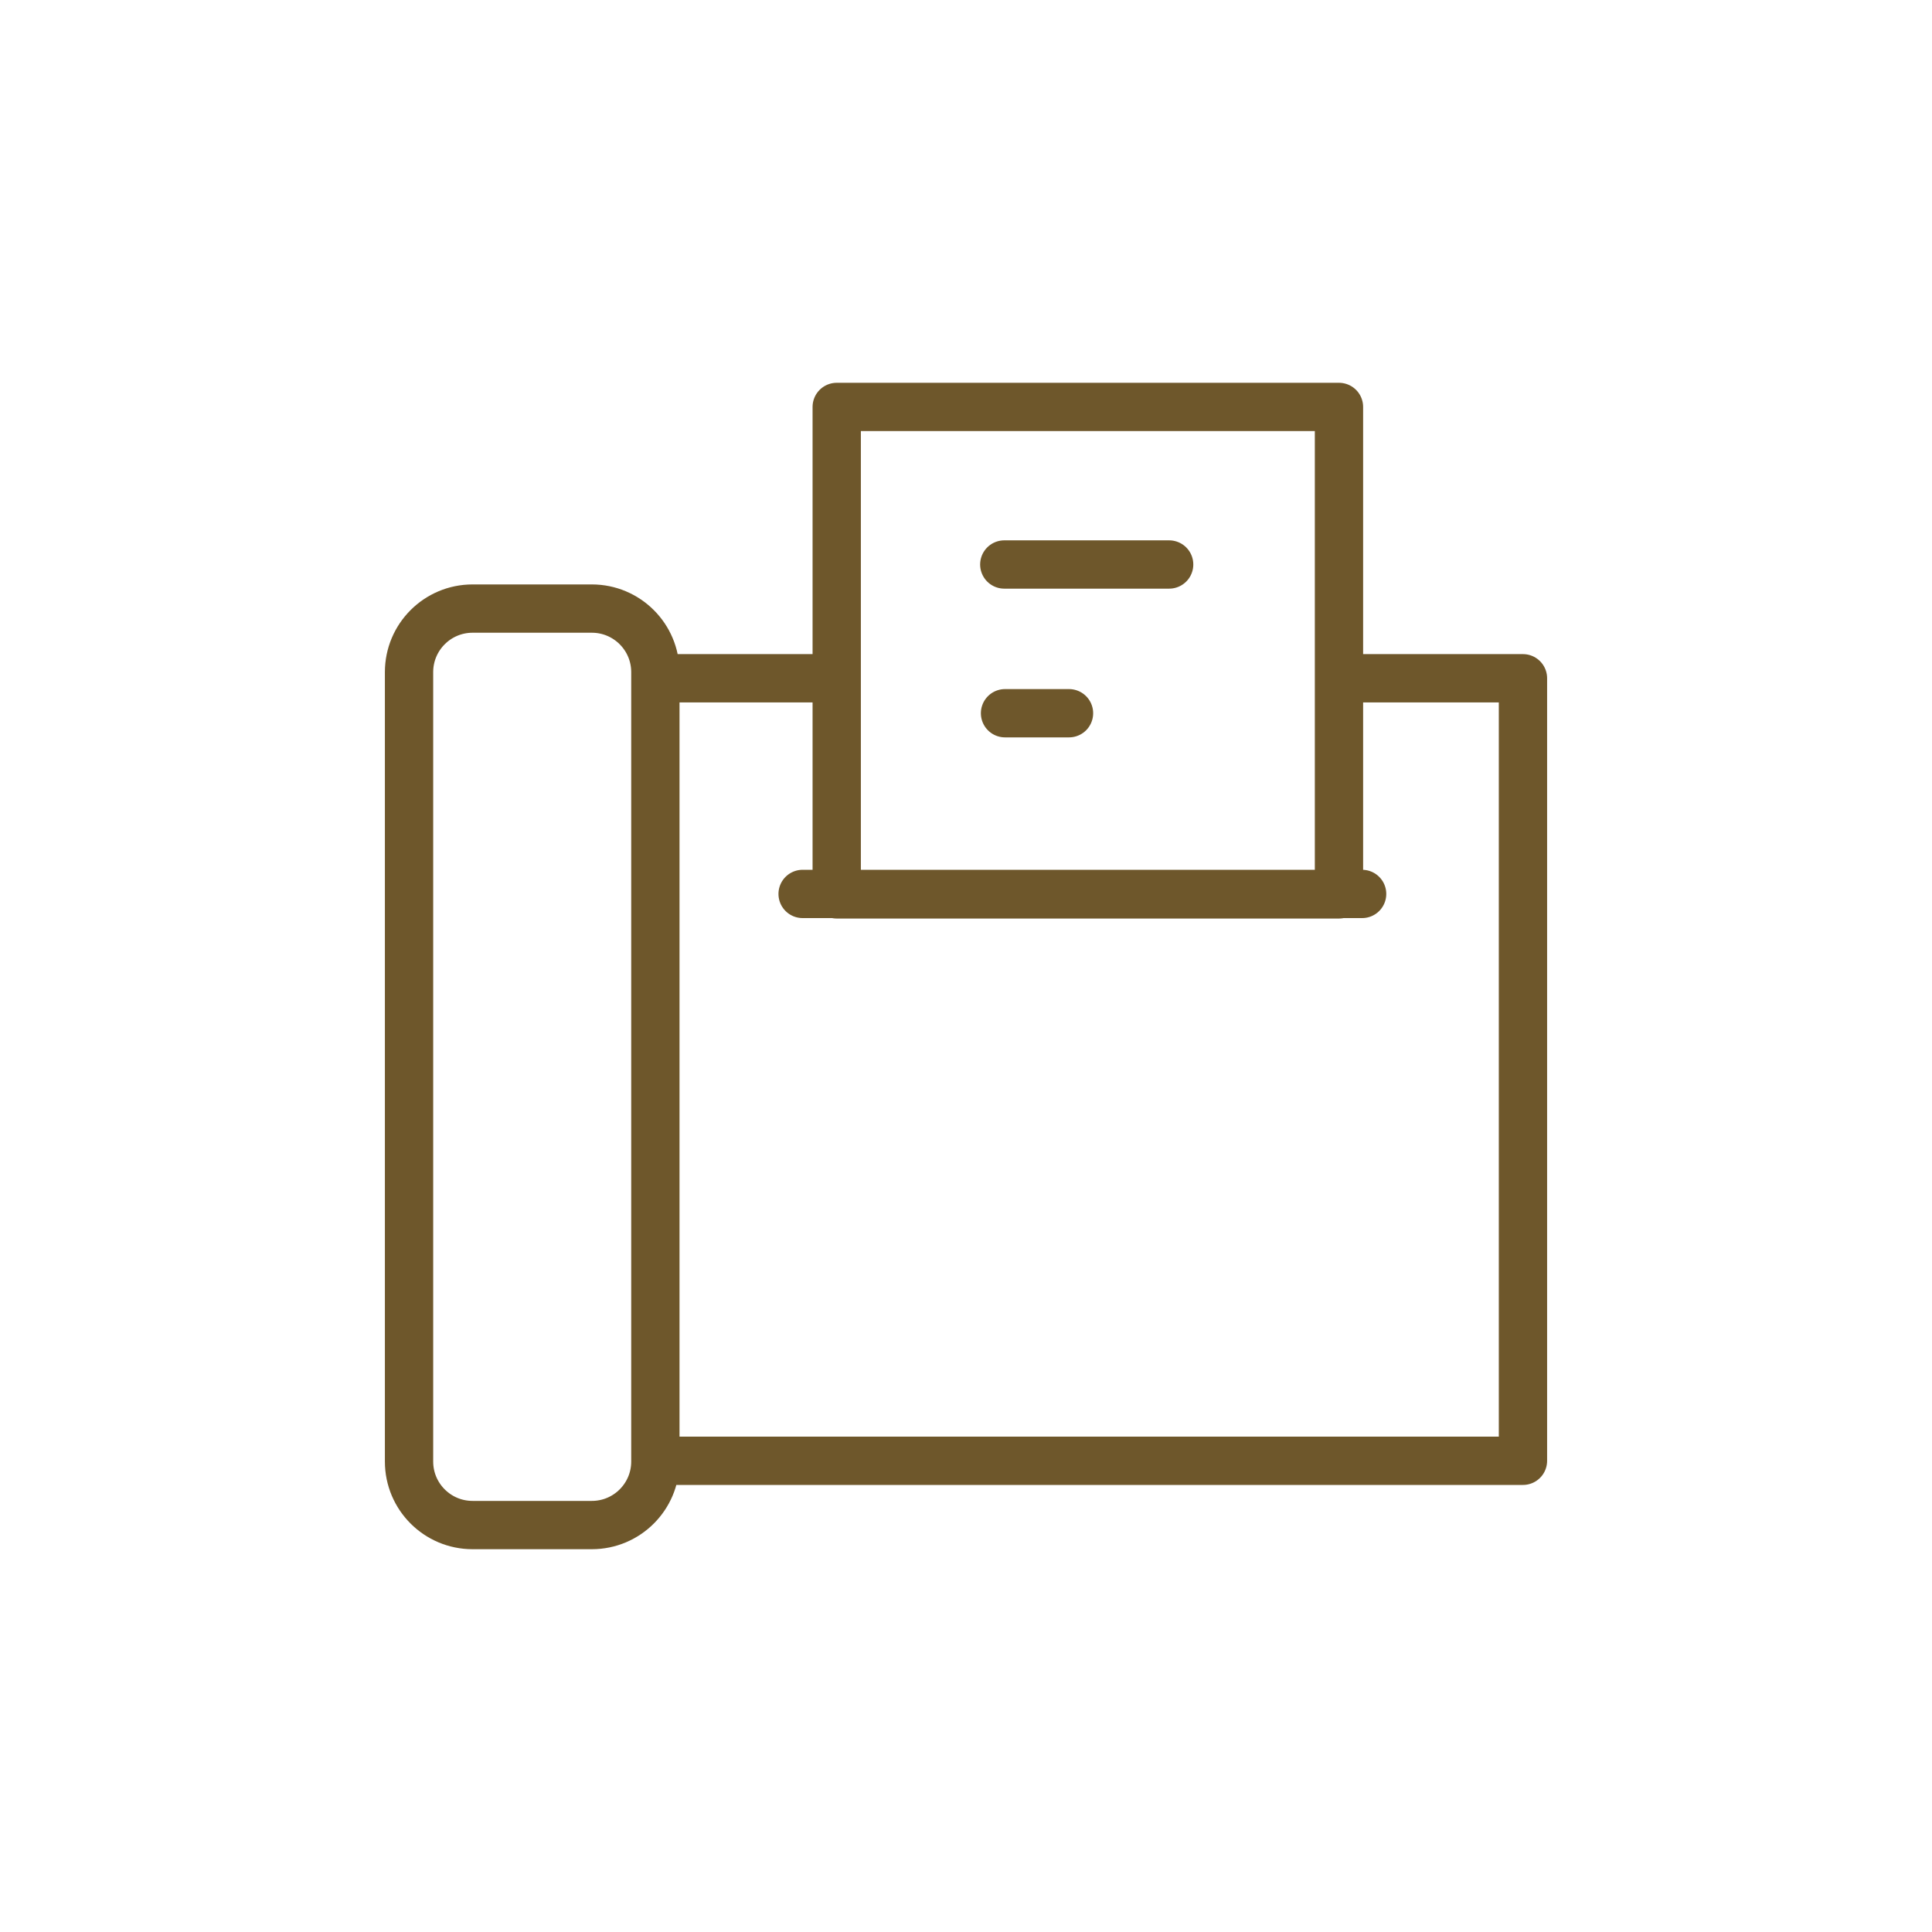
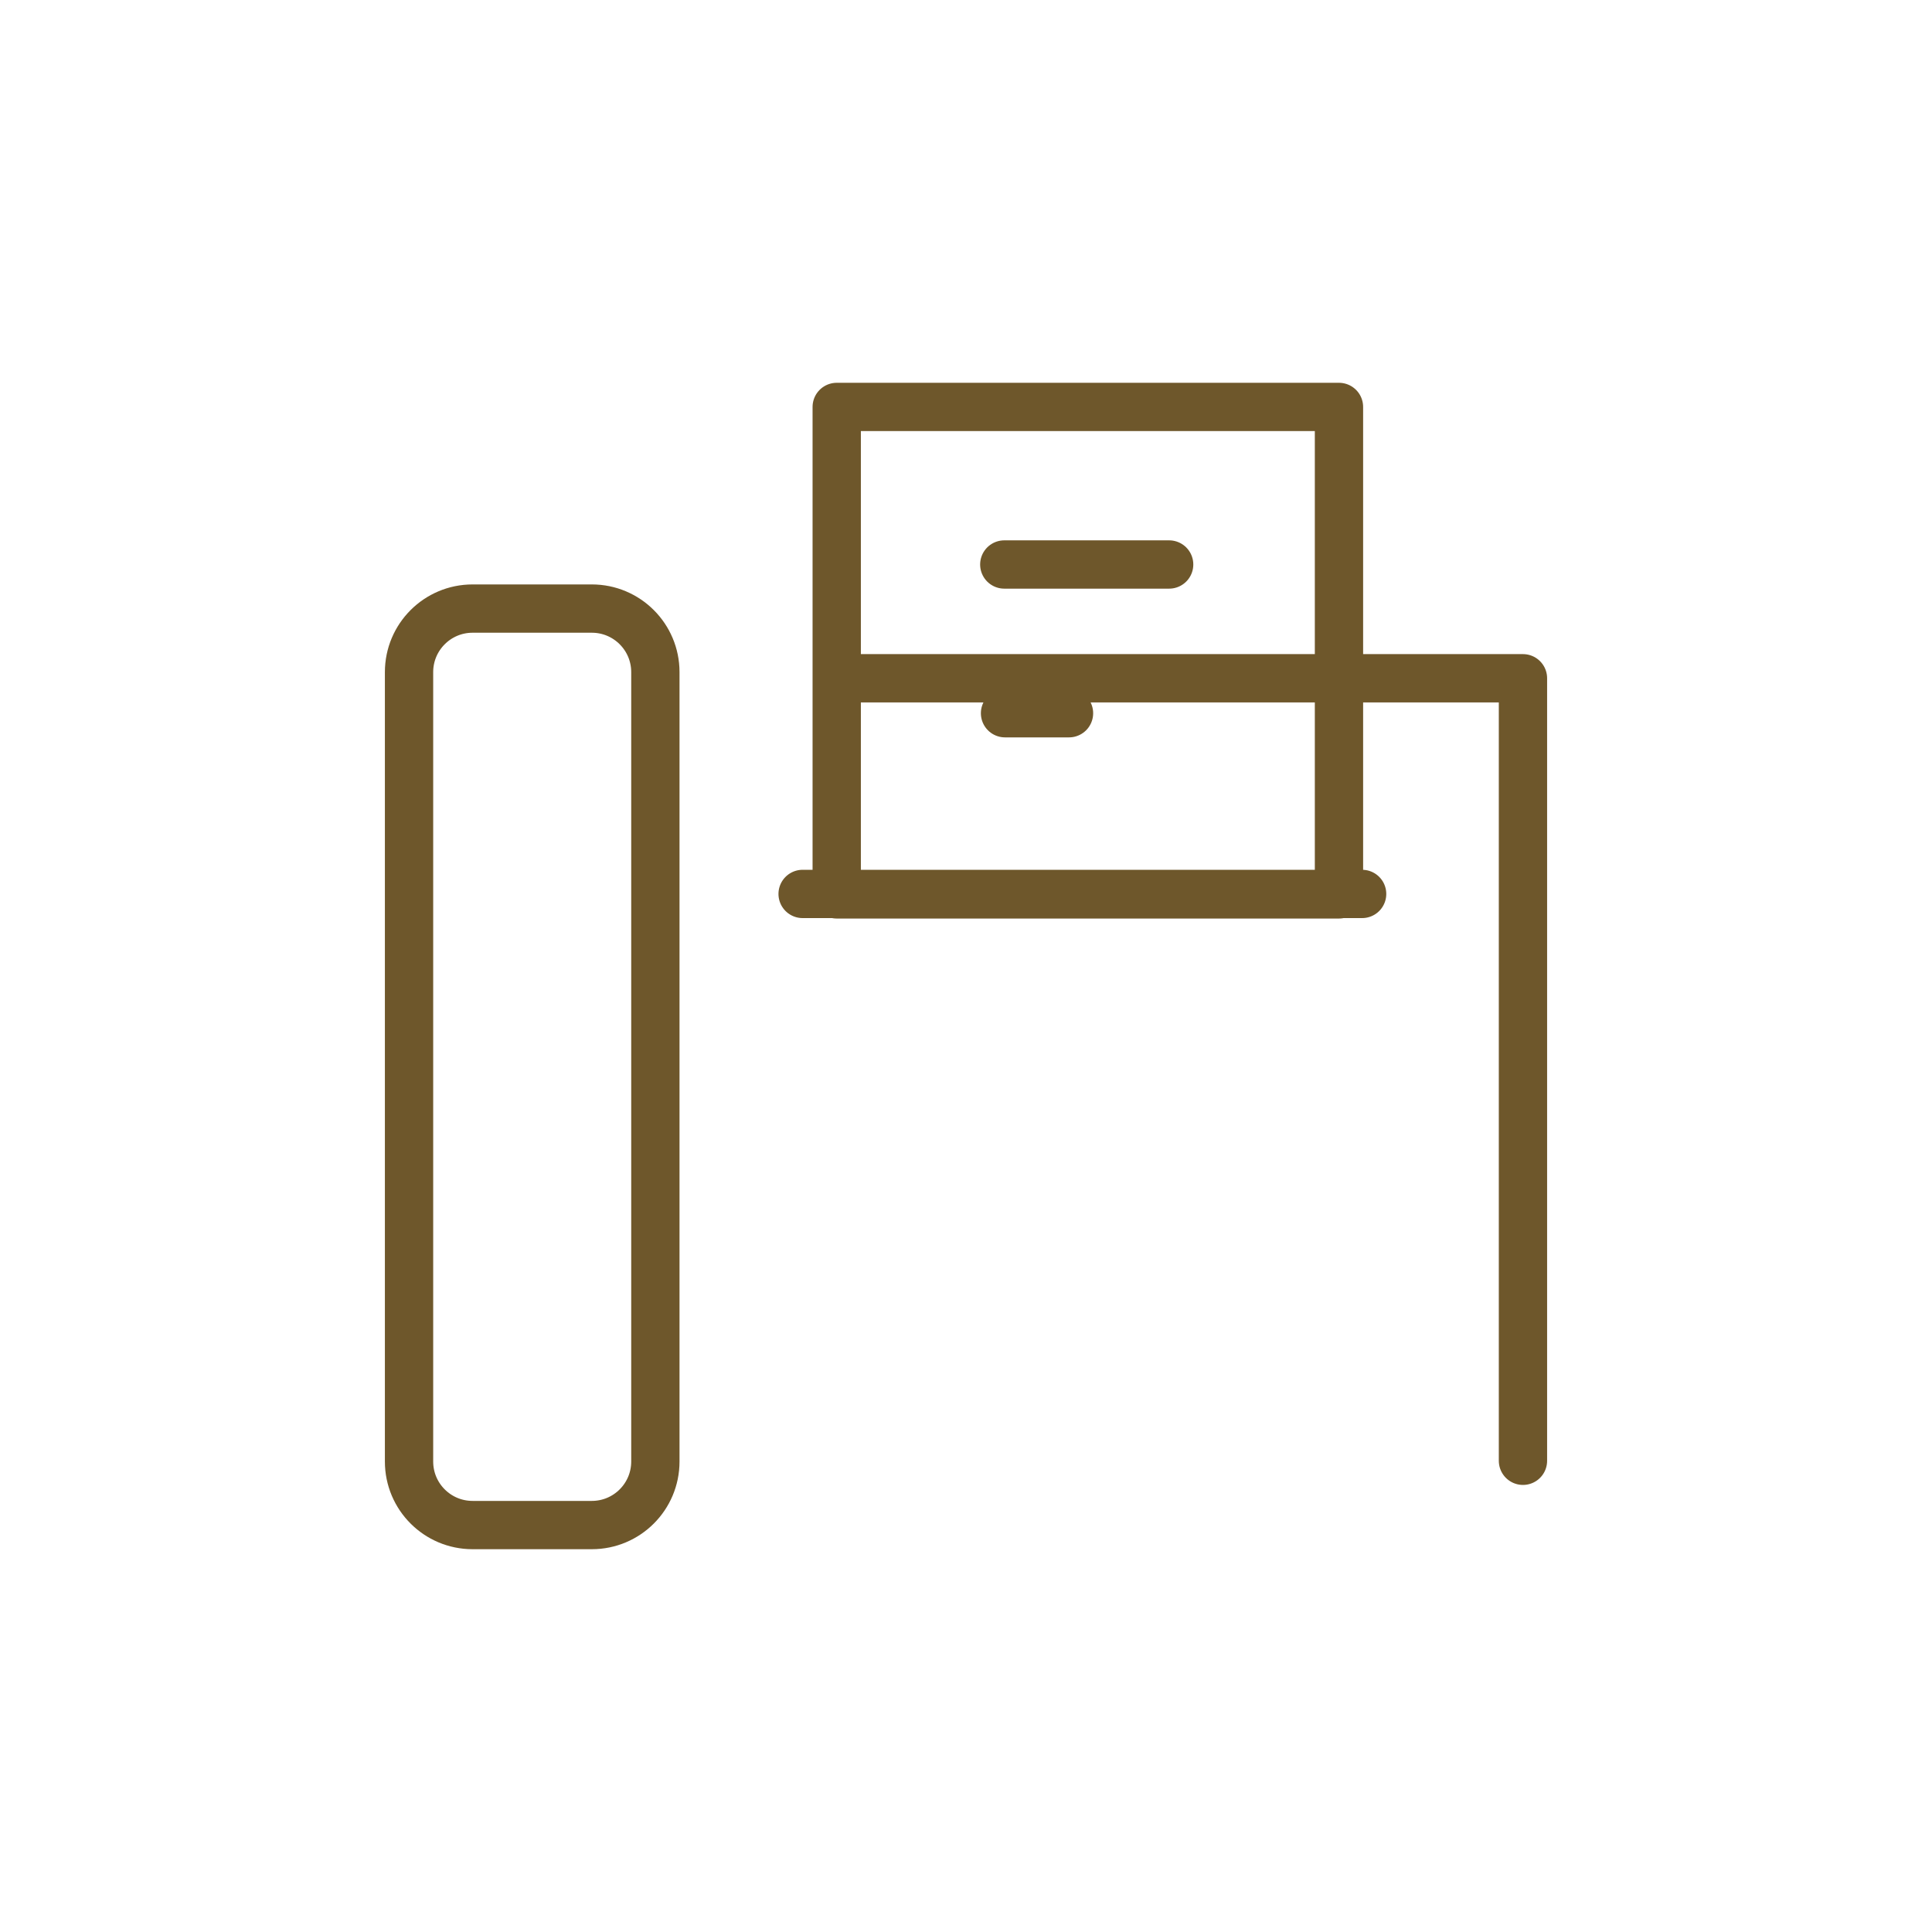
<svg xmlns="http://www.w3.org/2000/svg" width="60" height="60" viewBox="0 0 60 60" fill="none">
-   <path d="M41.583 27.776V12.638H25.985V27.776M41.583 27.776H25.985M41.583 27.776L41.583 21.064H47.297V45.366H20.353V21.064H25.985L25.985 27.776M31.212 22.15H33.199M31.189 17.531H36.309M24.926 27.762H42.302M14.676 18.9H18.38C19.47 18.9 20.353 19.784 20.353 20.873V45.389C20.353 46.479 19.47 47.362 18.38 47.362H14.676C13.586 47.362 12.703 46.479 12.703 45.389V20.873C12.703 19.784 13.586 18.9 14.676 18.9Z" stroke="#6E572B" stroke-width="1.5" stroke-linecap="round" stroke-linejoin="round" />
+   <path d="M41.583 27.776V12.638H25.985V27.776M41.583 27.776H25.985M41.583 27.776L41.583 21.064H47.297V45.366V21.064H25.985L25.985 27.776M31.212 22.15H33.199M31.189 17.531H36.309M24.926 27.762H42.302M14.676 18.9H18.38C19.47 18.9 20.353 19.784 20.353 20.873V45.389C20.353 46.479 19.47 47.362 18.38 47.362H14.676C13.586 47.362 12.703 46.479 12.703 45.389V20.873C12.703 19.784 13.586 18.9 14.676 18.9Z" stroke="#6E572B" stroke-width="1.5" stroke-linecap="round" stroke-linejoin="round" />
</svg>